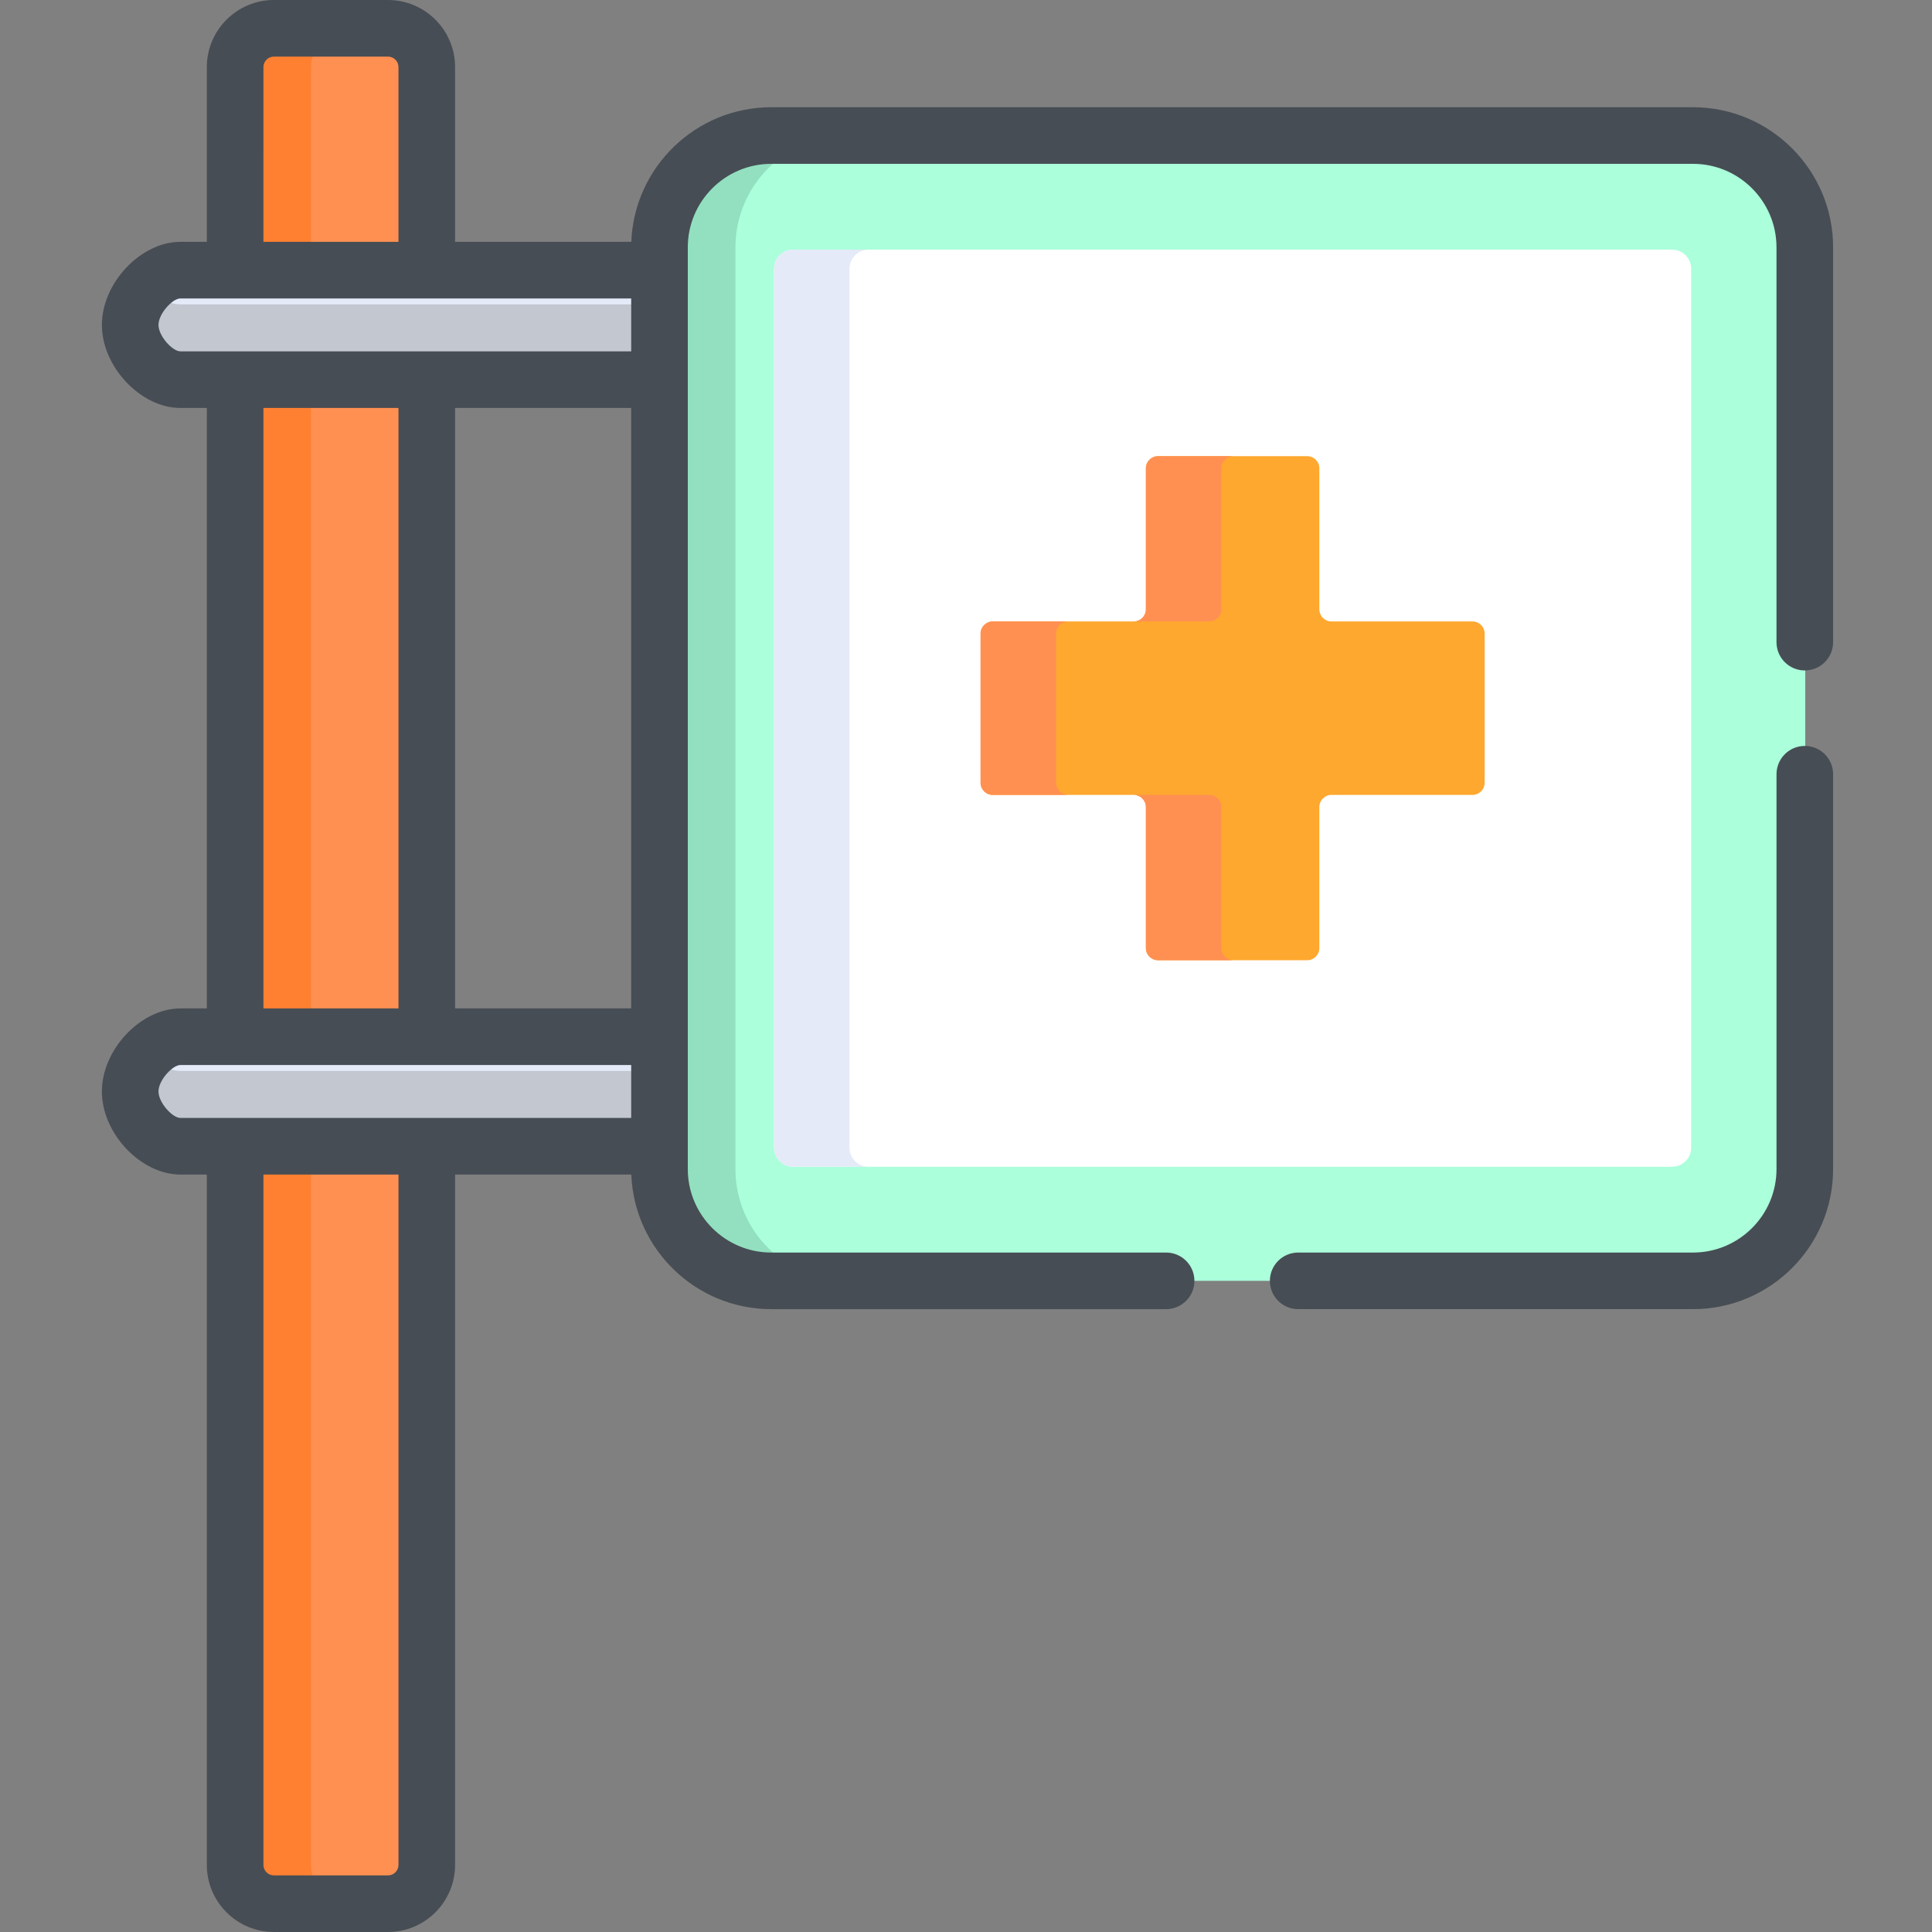
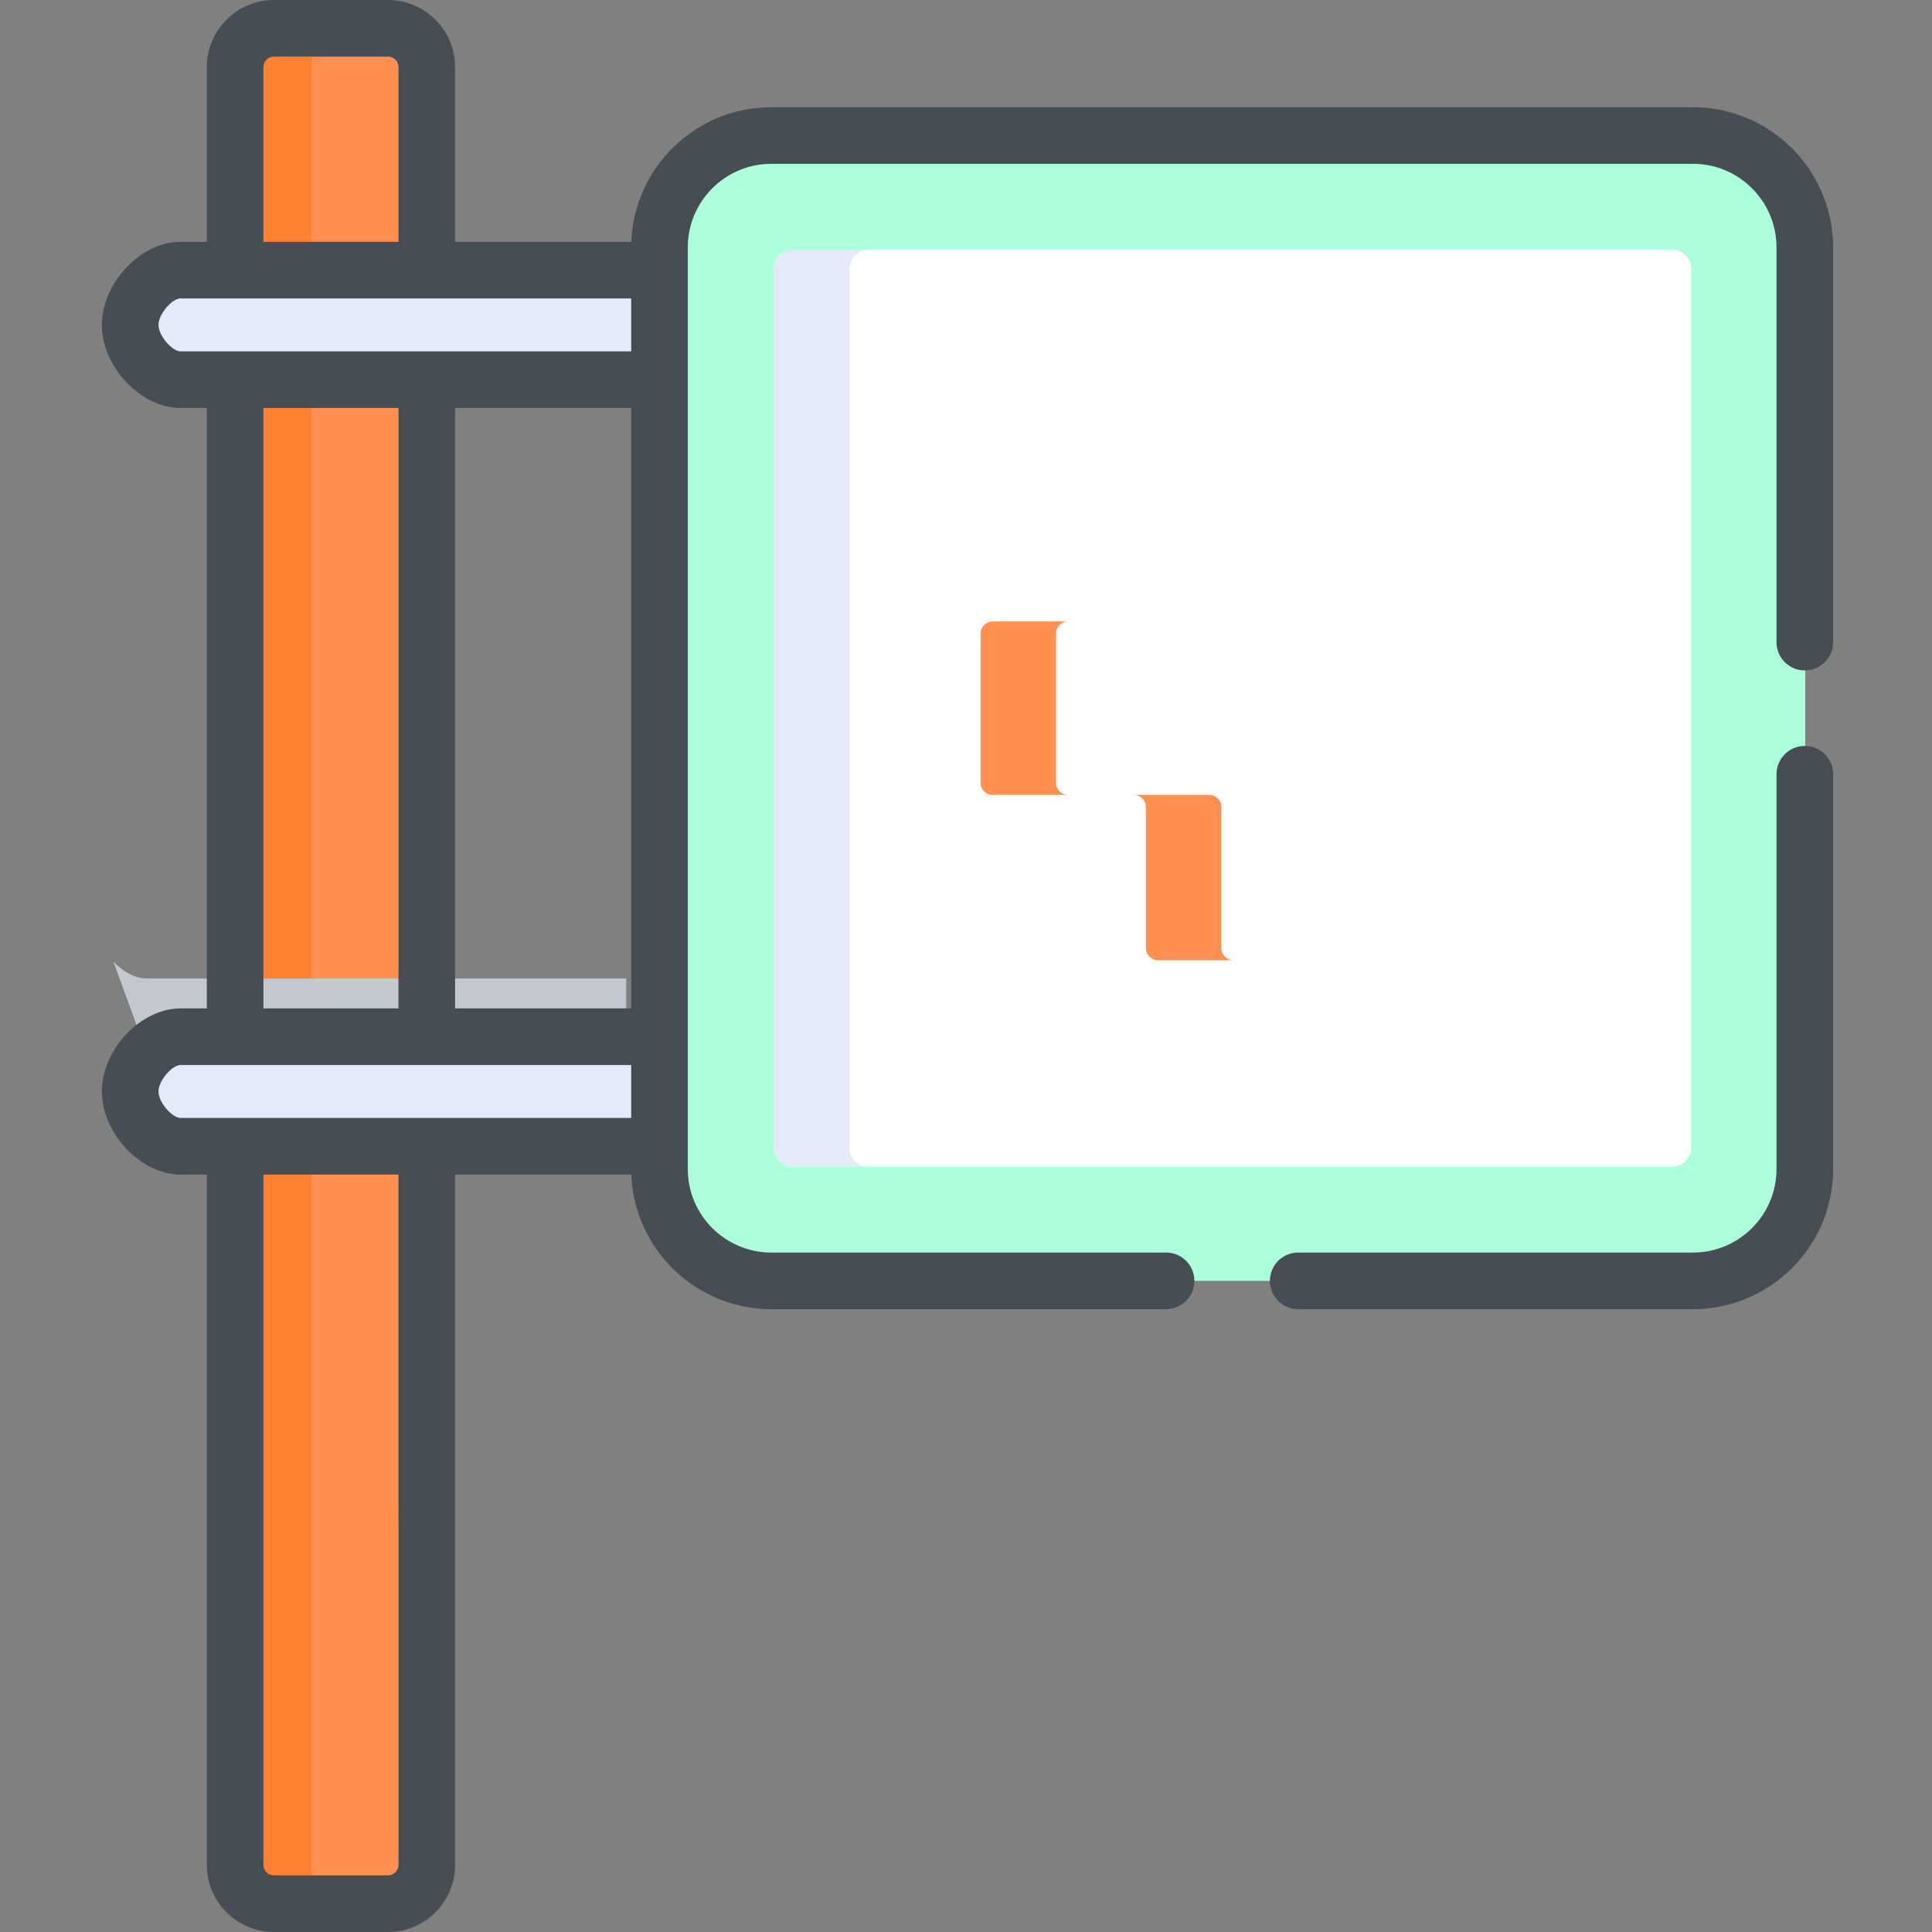
<svg xmlns="http://www.w3.org/2000/svg" viewBox="-27 0 512 512">
  <rect x="-27" y="0" width="512" height="512" fill="#808080" stroke="none" />
  <path d="m75.949 7.5h-30.234c-5.676 0-10.277 4.602-10.277 10.277v476.445c0 5.676 4.602 10.277 10.277 10.277h30.23c5.676 0 10.281-4.602 10.281-10.277 0-3.465 0-461.809 0-476.445 0-5.676-4.602-10.277-10.277-10.277zm0 0" fill="#ff9052" />
  <path d="m55.438 494.223c0-14.516 0-465.57 0-476.445 0-5.676 4.602-10.277 10.281-10.277h-20.004c-5.676 0-10.277 4.602-10.277 10.277v476.445c0 5.676 4.602 10.277 10.277 10.277h20.004c-5.68 0-10.281-4.602-10.281-10.277zm0 0" fill="#ff8031" />
  <path d="m147.898 71.59h-126.973c-6.68 0-13.301 7.832-13.301 14.512 0 6.68 6.621 14.512 13.301 14.512h126.973zm0 0" fill="#e4eaf8" />
-   <path d="m11.98 76.125c-2.605 2.82-4.355 6.547-4.355 9.977 0 6.68 6.621 14.512 13.301 14.512h126.973v-19.953h-126.973c-3.25 0-6.48-1.863-8.945-4.535zm0 0" fill="#c2c7d0" />
  <path d="m147.898 274.742h-126.973c-6.68 0-13.301 7.832-13.301 14.512 0 6.68 6.621 14.512 13.301 14.512h126.973zm0 0" fill="#e4eaf8" />
-   <path d="m11.98 279.277c-2.605 2.82-4.355 6.547-4.355 9.977 0 6.68 6.621 14.512 13.301 14.512h126.973v-19.953h-126.973c-3.25 0-6.48-1.863-8.945-4.535zm0 0" fill="#c2c7d0" />
+   <path d="m11.98 279.277h126.973v-19.953h-126.973c-3.25 0-6.48-1.863-8.945-4.535zm0 0" fill="#c2c7d0" />
  <path d="m421.789 339.438h-244.266c-16.336 0-29.625-13.289-29.625-29.625v-244.27c0-16.336 13.289-29.625 29.625-29.625h244.266c16.336 0 29.629 13.289 29.629 29.625v244.27c0 16.336-13.293 29.625-29.629 29.625zm0 0" fill="#abffdb" />
  <path d="m416.117 66.148h-232.922c-2.797 0-5.066 2.27-5.066 5.07v232.918c0 2.801 2.27 5.07 5.066 5.07h232.922c2.801 0 5.066-2.27 5.066-5.07v-232.918c0-2.801-2.266-5.07-5.066-5.07zm0 0" fill="#fff" />
-   <path d="m363.234 164.691h-37.375c-1.777 0-3.219-1.441-3.219-3.215v-37.375c0-1.777-1.438-3.215-3.215-3.215h-39.539c-1.777 0-3.215 1.438-3.215 3.215v37.375c0 1.777-1.438 3.215-3.215 3.215h-37.375c-1.777 0-3.219 1.441-3.219 3.215v39.539c0 1.777 1.441 3.215 3.219 3.215h37.375c1.777 0 3.215 1.441 3.215 3.215v37.379c0 1.777 1.438 3.215 3.215 3.215h39.539c1.777 0 3.215-1.438 3.215-3.215v-37.379c0-1.773 1.441-3.215 3.219-3.215h37.375c1.777 0 3.215-1.438 3.215-3.215v-39.539c0-1.773-1.438-3.215-3.215-3.215zm0 0" fill="#fea82f" />
-   <path d="m167.898 309.812v-244.27c0-16.336 13.289-29.625 29.625-29.625h-20c-16.336 0-29.625 13.289-29.625 29.625v244.27c0 16.336 13.289 29.625 29.625 29.625h20c-16.336 0-29.625-13.289-29.625-29.625zm0 0" fill="#92e0c0" />
  <path d="m198.129 304.137v-232.918c0-2.801 2.27-5.07 5.07-5.07h-20.004c-2.797 0-5.066 2.27-5.066 5.07v232.918c0 2.801 2.27 5.07 5.066 5.07h20.004c-2.801 0-5.07-2.27-5.07-5.07zm0 0" fill="#e4eaf8" />
  <g fill="#ff9052">
-     <path d="m296.672 161.477v-37.375c0-1.777 1.441-3.215 3.215-3.215h-20c-1.777 0-3.215 1.438-3.215 3.215v37.375c0 1.777-1.438 3.215-3.215 3.215h20c1.777 0 3.215-1.438 3.215-3.215zm0 0" />
    <path d="m252.867 207.449v-39.543c0-1.773 1.438-3.215 3.215-3.215h-20c-1.777 0-3.219 1.441-3.219 3.215v39.543c0 1.773 1.441 3.215 3.219 3.215h20c-1.777 0-3.215-1.441-3.215-3.215zm0 0" />
    <path d="m296.672 251.254v-37.375c0-1.777-1.438-3.215-3.215-3.215h-20c1.777 0 3.215 1.438 3.215 3.215v37.375c0 1.777 1.438 3.215 3.215 3.215h20c-1.773 0-3.215-1.438-3.215-3.215zm0 0" />
  </g>
  <path d="m451.293 197.68c-4.145 0-7.5 3.355-7.5 7.5v104.633c0 12.199-9.926 22.125-22.125 22.125h-104.633c-4.145 0-7.5 3.359-7.5 7.5s3.355 7.5 7.5 7.5h104.633c20.473 0 37.125-16.656 37.125-37.125v-104.633c0-4.145-3.355-7.5-7.5-7.5zm0 0" fill="#474d54" />
  <path d="m421.668 28.418h-244.27c-19.984 0-36.332 15.871-37.098 35.672h-46.699v-46.312c0-9.801-7.977-17.777-17.777-17.777h-30.234c-9.801 0-17.777 7.977-17.777 17.777v46.312h-7.012c-10.496 0-20.801 10.902-20.801 22.012 0 11.109 10.305 22.012 20.801 22.012h7.012v159.129h-7.012c-10.496 0-20.801 10.902-20.801 22.012s10.305 22.012 20.801 22.012h7.012v182.957c0 9.801 7.977 17.777 17.777 17.777h30.234c9.801 0 17.777-7.977 17.777-17.777v-182.957h46.699c.766 19.801 17.113 35.672 37.098 35.672h104.633c4.145 0 7.5-3.359 7.5-7.5s-3.355-7.5-7.5-7.5h-104.633c-12.199 0-22.125-9.926-22.125-22.125v-244.27c0-12.199 9.926-22.125 22.125-22.125h244.266c12.203 0 22.125 9.926 22.125 22.125v104.633c0 4.145 3.359 7.5 7.504 7.5 4.141 0 7.5-3.355 7.5-7.5v-104.633c0-20.473-16.652-37.125-37.125-37.125zm-281.395 79.695v159.129h-46.672v-159.129zm-97.461-90.336c0-1.531 1.246-2.777 2.777-2.777h30.234c1.531 0 2.777 1.246 2.777 2.777v46.312h-35.789zm-27.812 68.324c0-2.957 3.703-7.012 5.801-7.012h119.473v14.023h-119.473c-2.102 0-5.801-4.055-5.801-7.012zm27.812 22.012h35.789v159.129h-35.789zm-27.812 181.141c0-2.957 3.703-7.012 5.801-7.012h119.473v14.023h-119.473c-2.102 0-5.801-4.055-5.801-7.012zm63.602 204.969c0 1.531-1.246 2.777-2.777 2.777h-30.234c-1.531 0-2.777-1.246-2.777-2.777v-182.957h35.789zm0 0" fill="#474d54" />
</svg>